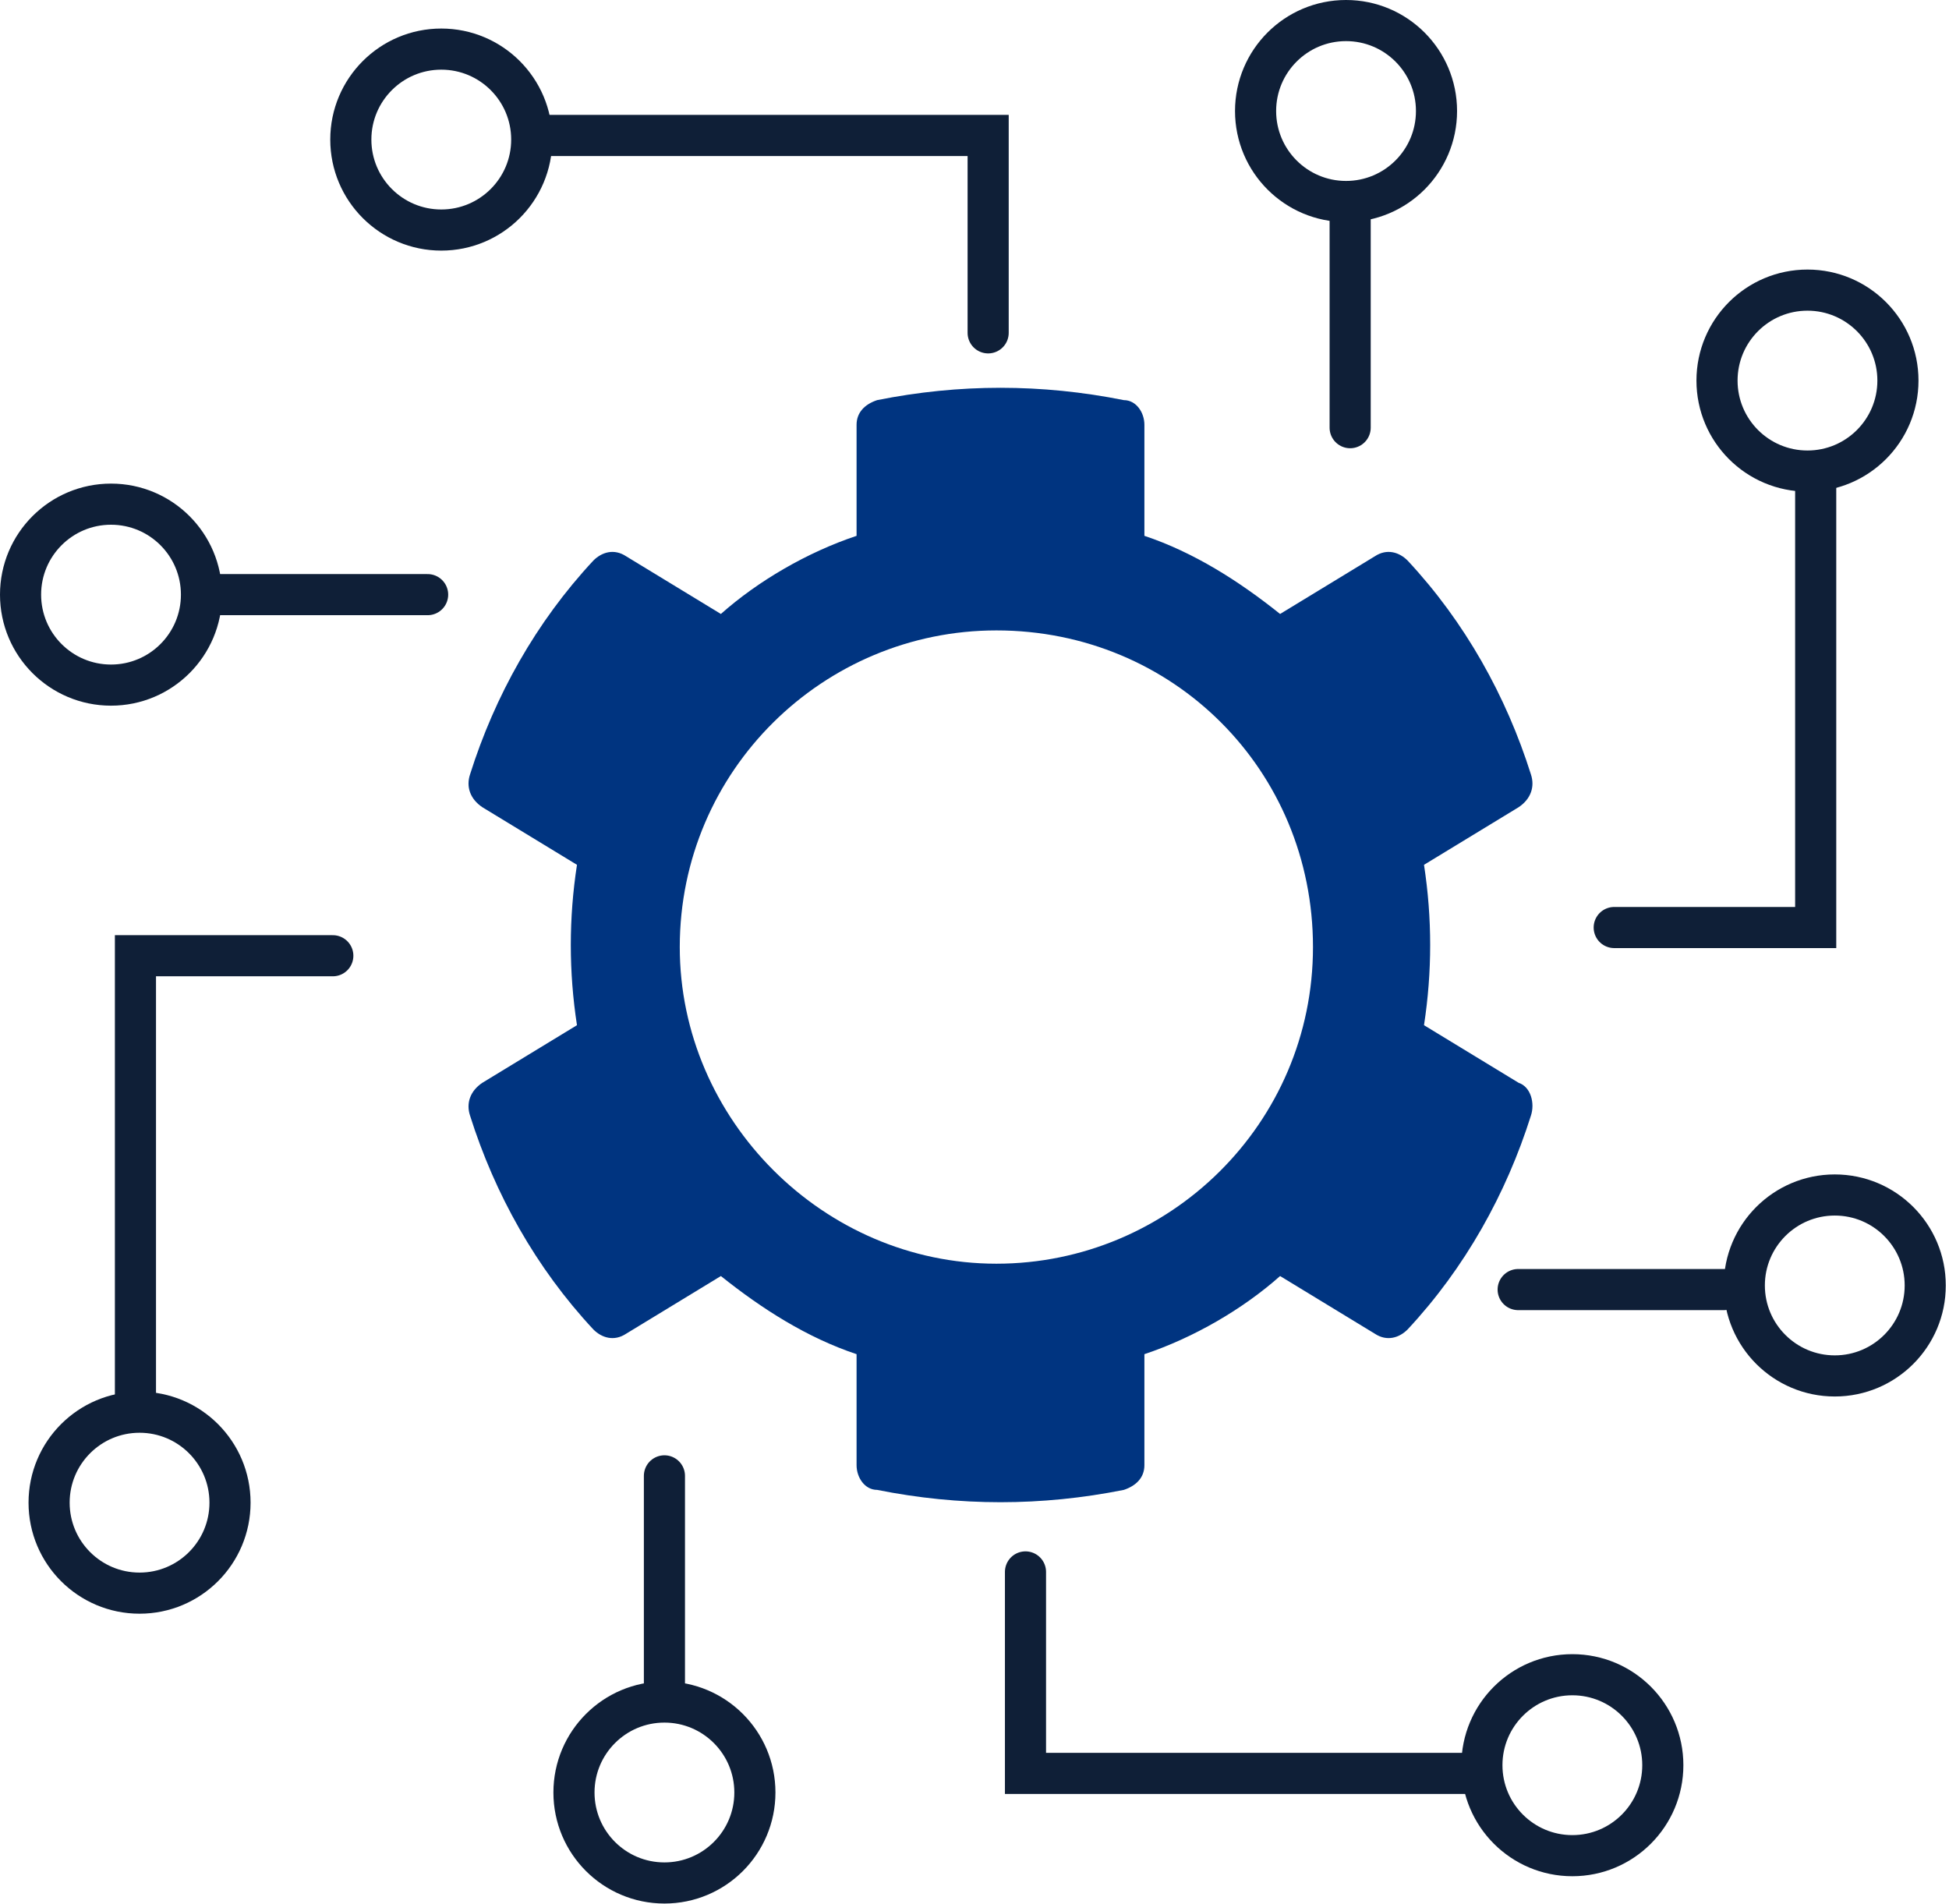
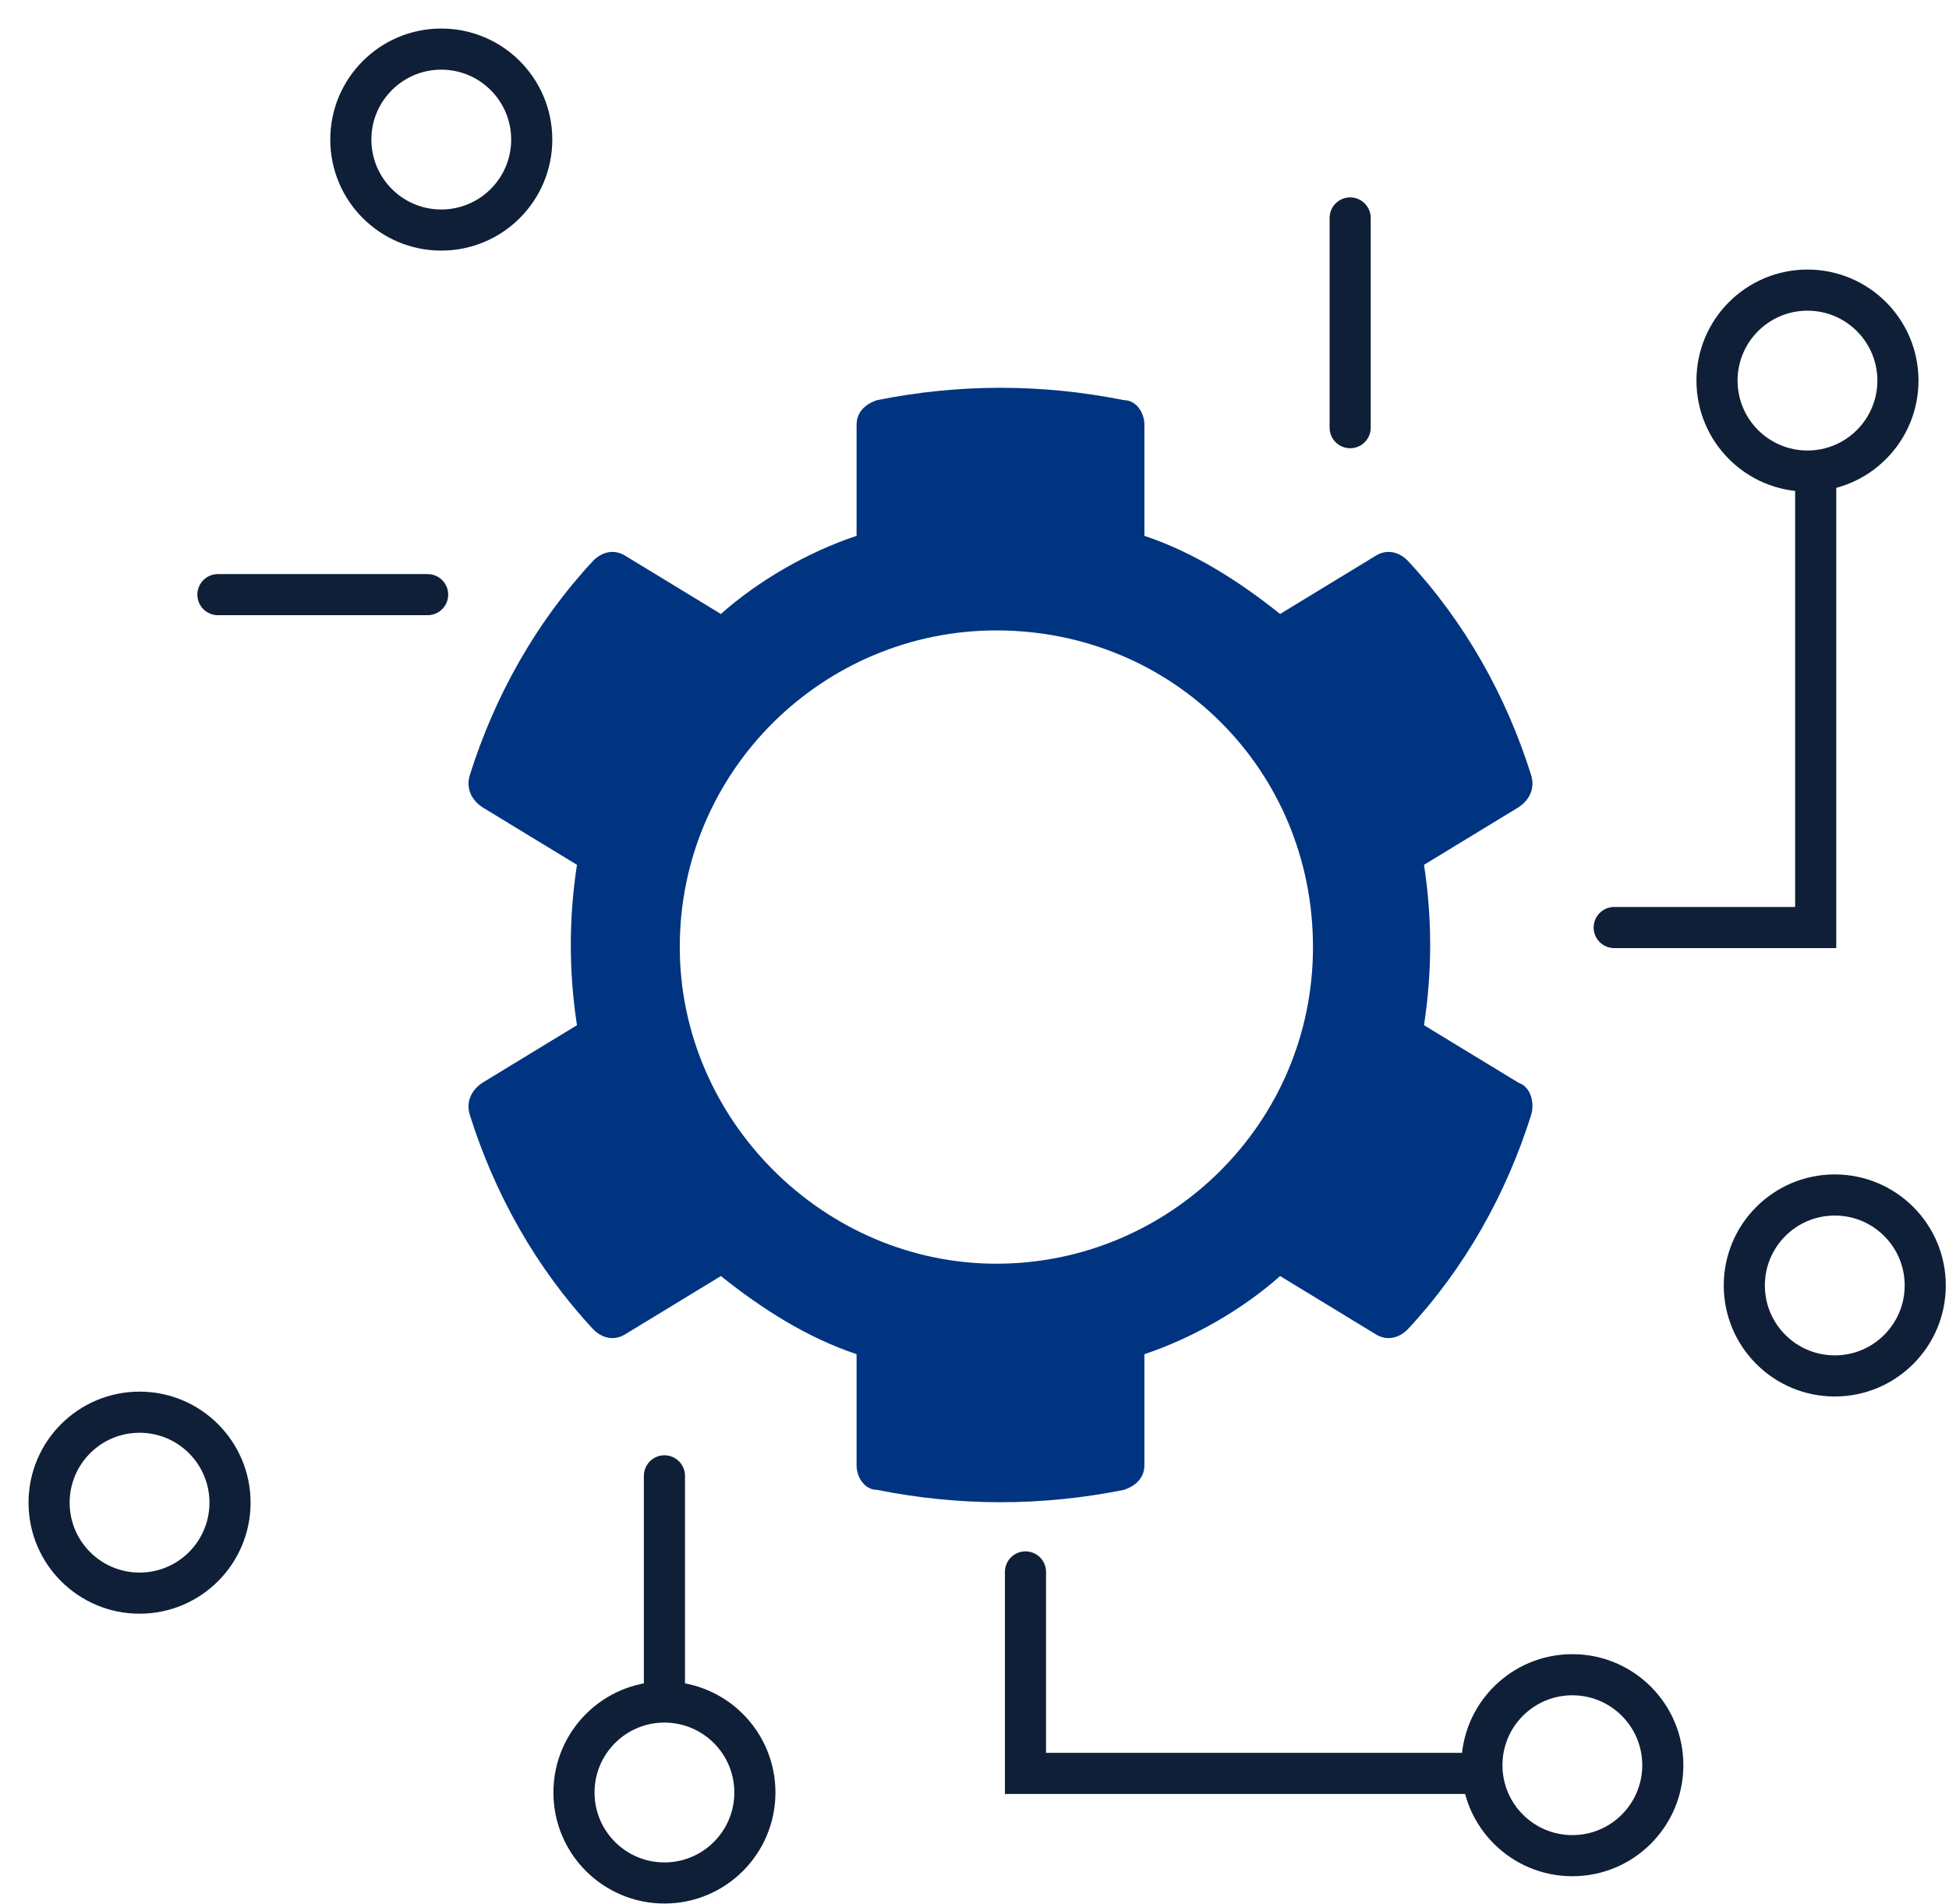
<svg xmlns="http://www.w3.org/2000/svg" version="1.1" id="Livello_1" x="0px" y="0px" viewBox="0 0 47.4 46.3" style="enable-background:new 0 0 47.4 46.3;" xml:space="preserve">
  <style type="text/css">
	.st0{fill:#003480;}
	.st1{fill:none;stroke:#0F1F37;stroke-linecap:round;stroke-miterlimit:10;}
</style>
  <g transform="translate(-472.568 -1870.07)">
    <path class="st0" d="M509.5,1896.4l-2.3-1.4c0.2-1.3,0.2-2.6,0-3.9l2.3-1.4c0.3-0.2,0.4-0.5,0.3-0.8c-0.6-1.9-1.6-3.7-3-5.2   c-0.2-0.2-0.5-0.3-0.8-0.1l-2.3,1.4c-1-0.8-2.1-1.5-3.3-1.9v-2.7c0-0.3-0.2-0.6-0.5-0.6c-2-0.4-4-0.4-6,0c-0.3,0.1-0.5,0.3-0.5,0.6   v2.7c-1.2,0.4-2.4,1.1-3.3,1.9l-2.3-1.4c-0.3-0.2-0.6-0.1-0.8,0.1c-1.4,1.5-2.4,3.3-3,5.2c-0.1,0.3,0,0.6,0.3,0.8l2.3,1.4   c-0.2,1.3-0.2,2.6,0,3.9l-2.3,1.4c-0.3,0.2-0.4,0.5-0.3,0.8c0.6,1.9,1.6,3.7,3,5.2c0.2,0.2,0.5,0.3,0.8,0.1l2.3-1.4   c1,0.8,2.1,1.5,3.3,1.9v2.7c0,0.3,0.2,0.6,0.5,0.6c2,0.4,4,0.4,6,0c0.3-0.1,0.5-0.3,0.5-0.6v-2.7c1.2-0.4,2.4-1.1,3.3-1.9l2.3,1.4   c0.3,0.2,0.6,0.1,0.8-0.1c1.4-1.5,2.4-3.3,3-5.2C509.9,1896.9,509.8,1896.5,509.5,1896.4z M504.5,1893.1c0,4.3-3.5,7.7-7.7,7.7   s-7.7-3.5-7.7-7.7c0-4.3,3.5-7.7,7.7-7.7C501.1,1885.4,504.5,1888.8,504.5,1893.1L504.5,1893.1z" />
    <g transform="translate(511.826 1877.125)">
      <path class="st1" d="M0,15.5h4.9v-11" />
      <circle class="st1" cx="4.7" cy="2.2" r="2.2" />
    </g>
    <g transform="translate(509.49 1899.129)">
      <circle class="st1" cx="7.7" cy="2.2" r="2.2" />
-       <line class="st1" x1="0" y1="2.3" x2="5" y2="2.3" />
    </g>
    <g transform="translate(481.1 1871.264)">
-       <path class="st1" d="M15.5,6.9V2.1h-11" />
      <circle class="st1" cx="2.2" cy="2.2" r="2.2" />
    </g>
    <g transform="translate(503.104 1870.57)">
-       <circle class="st1" cx="2.2" cy="2.2" r="2.2" />
      <line class="st1" x1="2.3" y1="9.9" x2="2.3" y2="4.8" />
    </g>
    <g transform="translate(497.508 1908.295)">
      <path class="st1" d="M0,0v4.9h11" />
      <circle class="st1" cx="13.3" cy="4.7" r="2.2" />
    </g>
    <g transform="translate(486.527 1905.959)">
      <circle class="st1" cx="2.2" cy="7.7" r="2.2" />
      <line class="st1" x1="2.2" y1="0" x2="2.2" y2="5.1" />
    </g>
    <g transform="translate(473.762 1893.311)">
-       <path class="st1" d="M6.9,0H2.1v11" />
      <circle class="st1" cx="2.2" cy="13.3" r="2.2" />
    </g>
    <g transform="translate(473.068 1882.33)">
-       <circle class="st1" cx="2.2" cy="2.2" r="2.2" />
      <line class="st1" x1="9.9" y1="2.2" x2="4.8" y2="2.2" />
    </g>
  </g>
</svg>